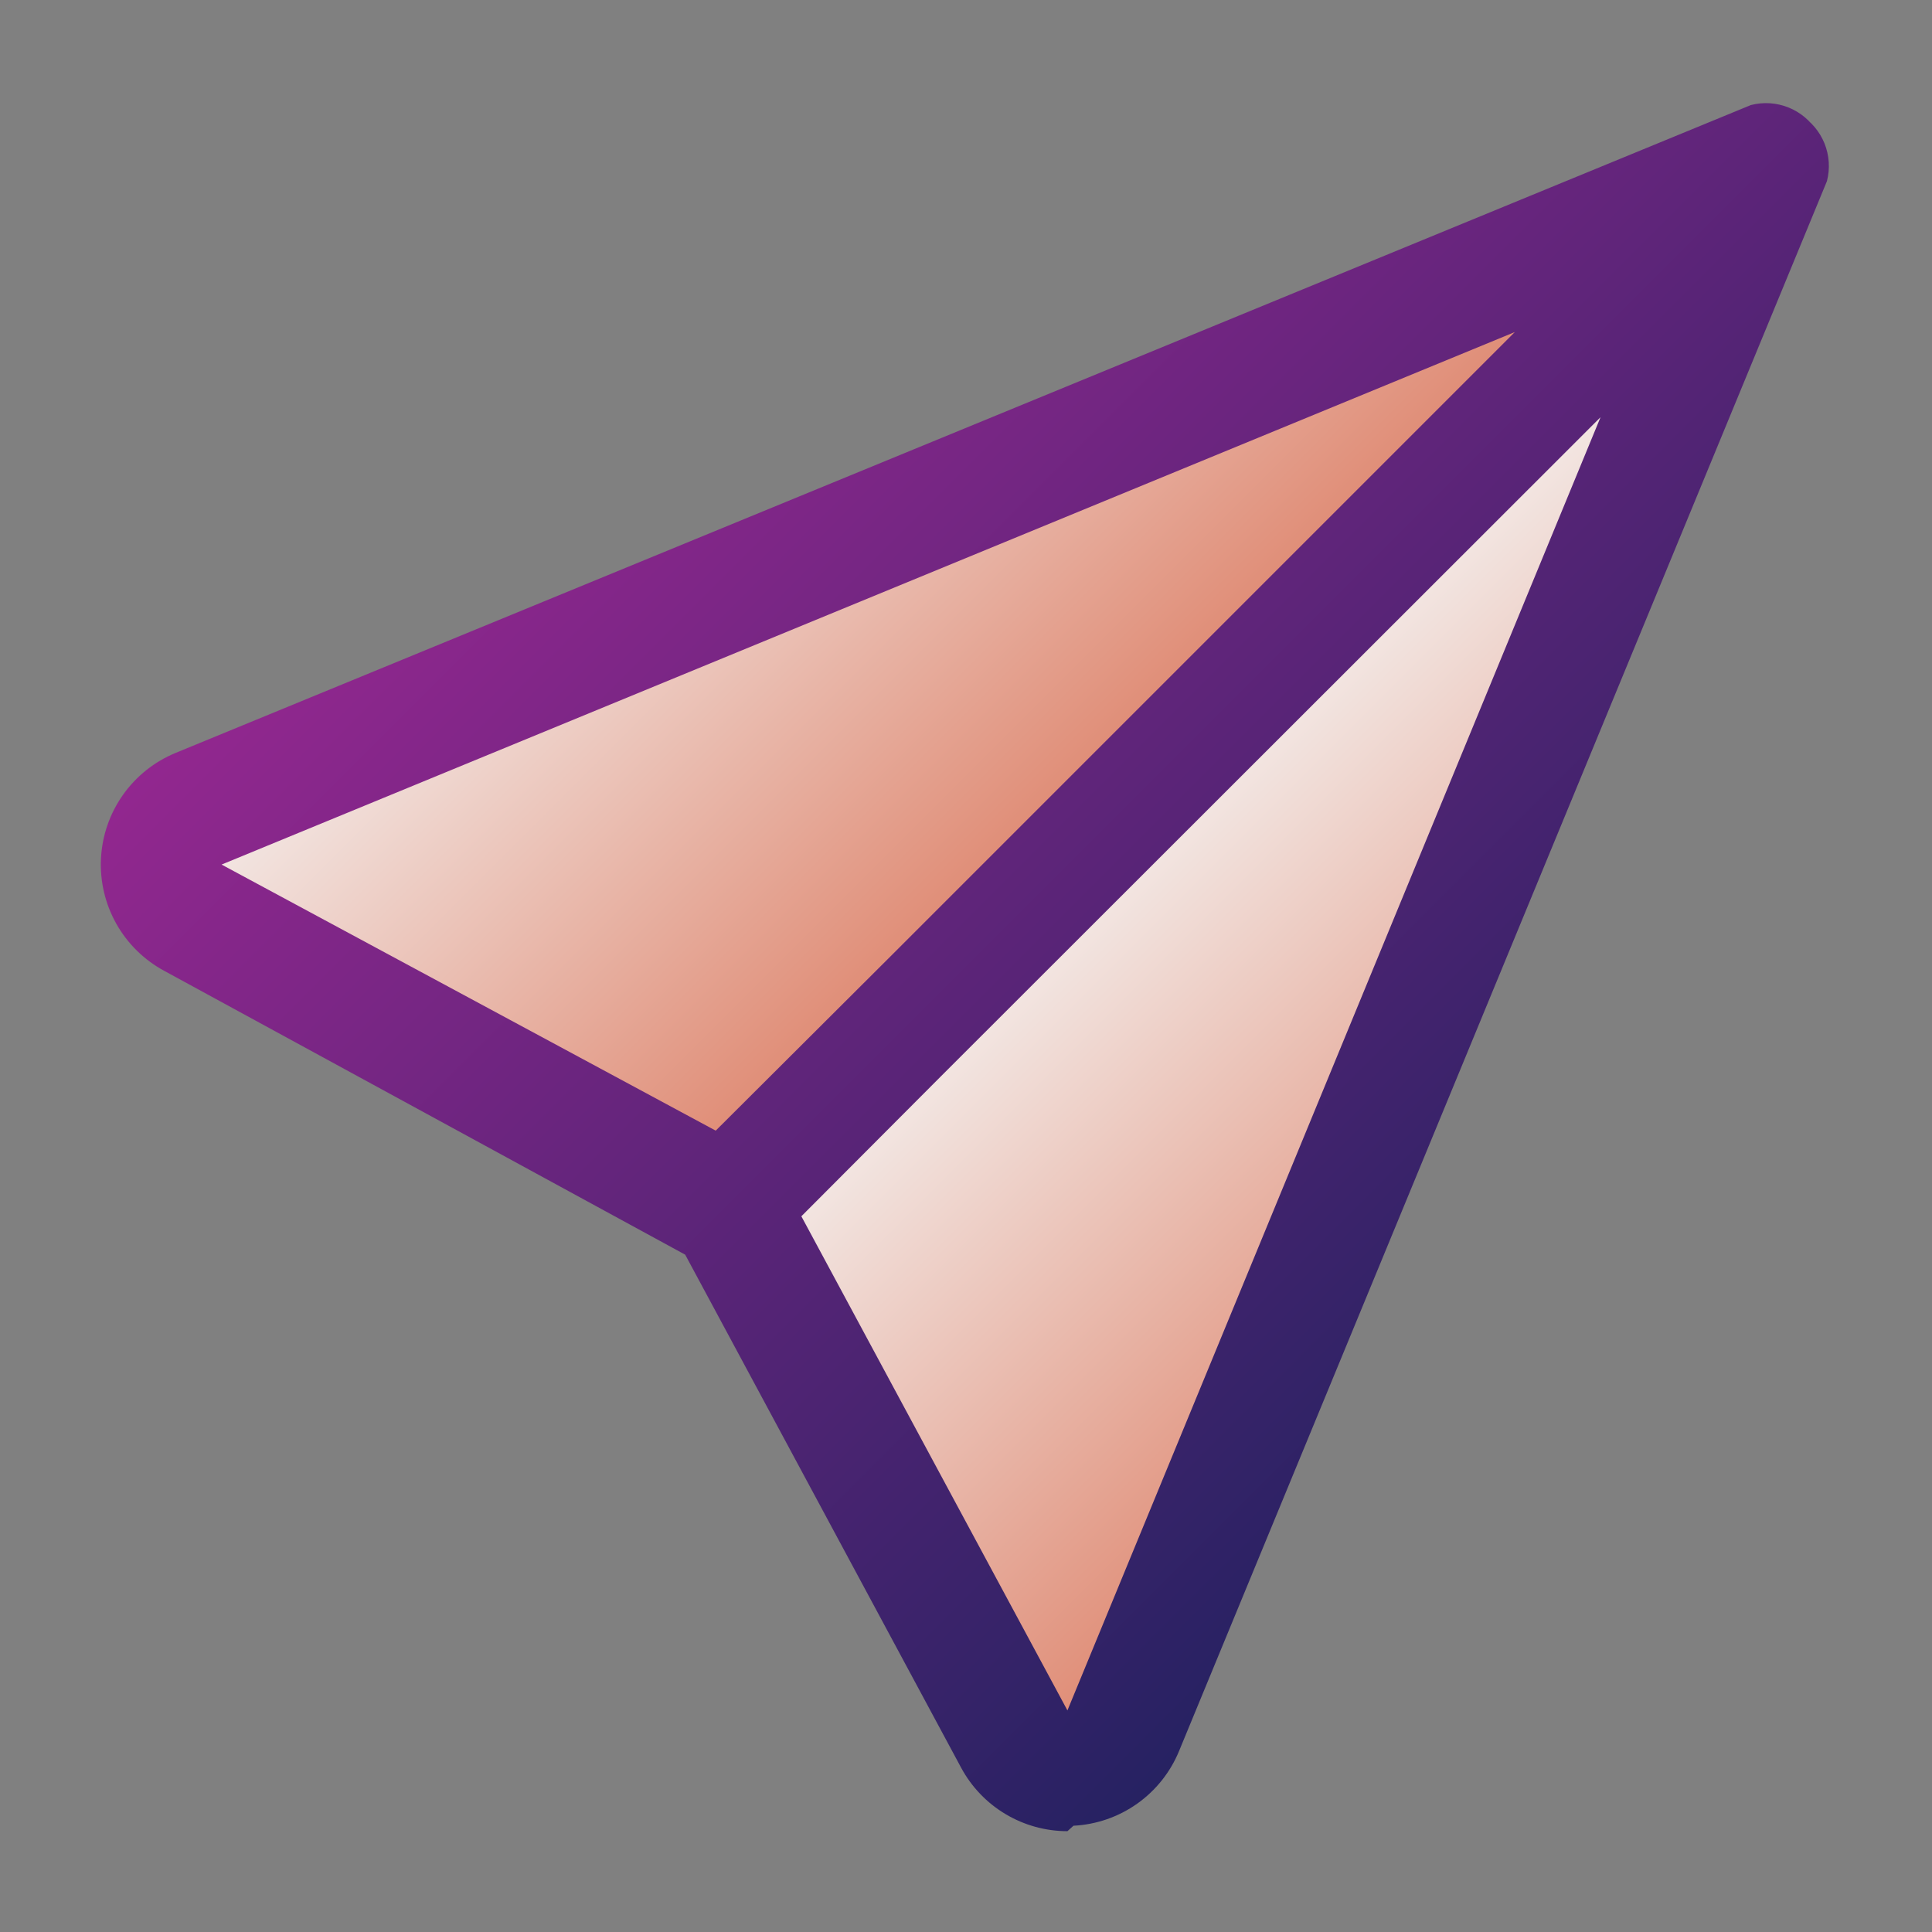
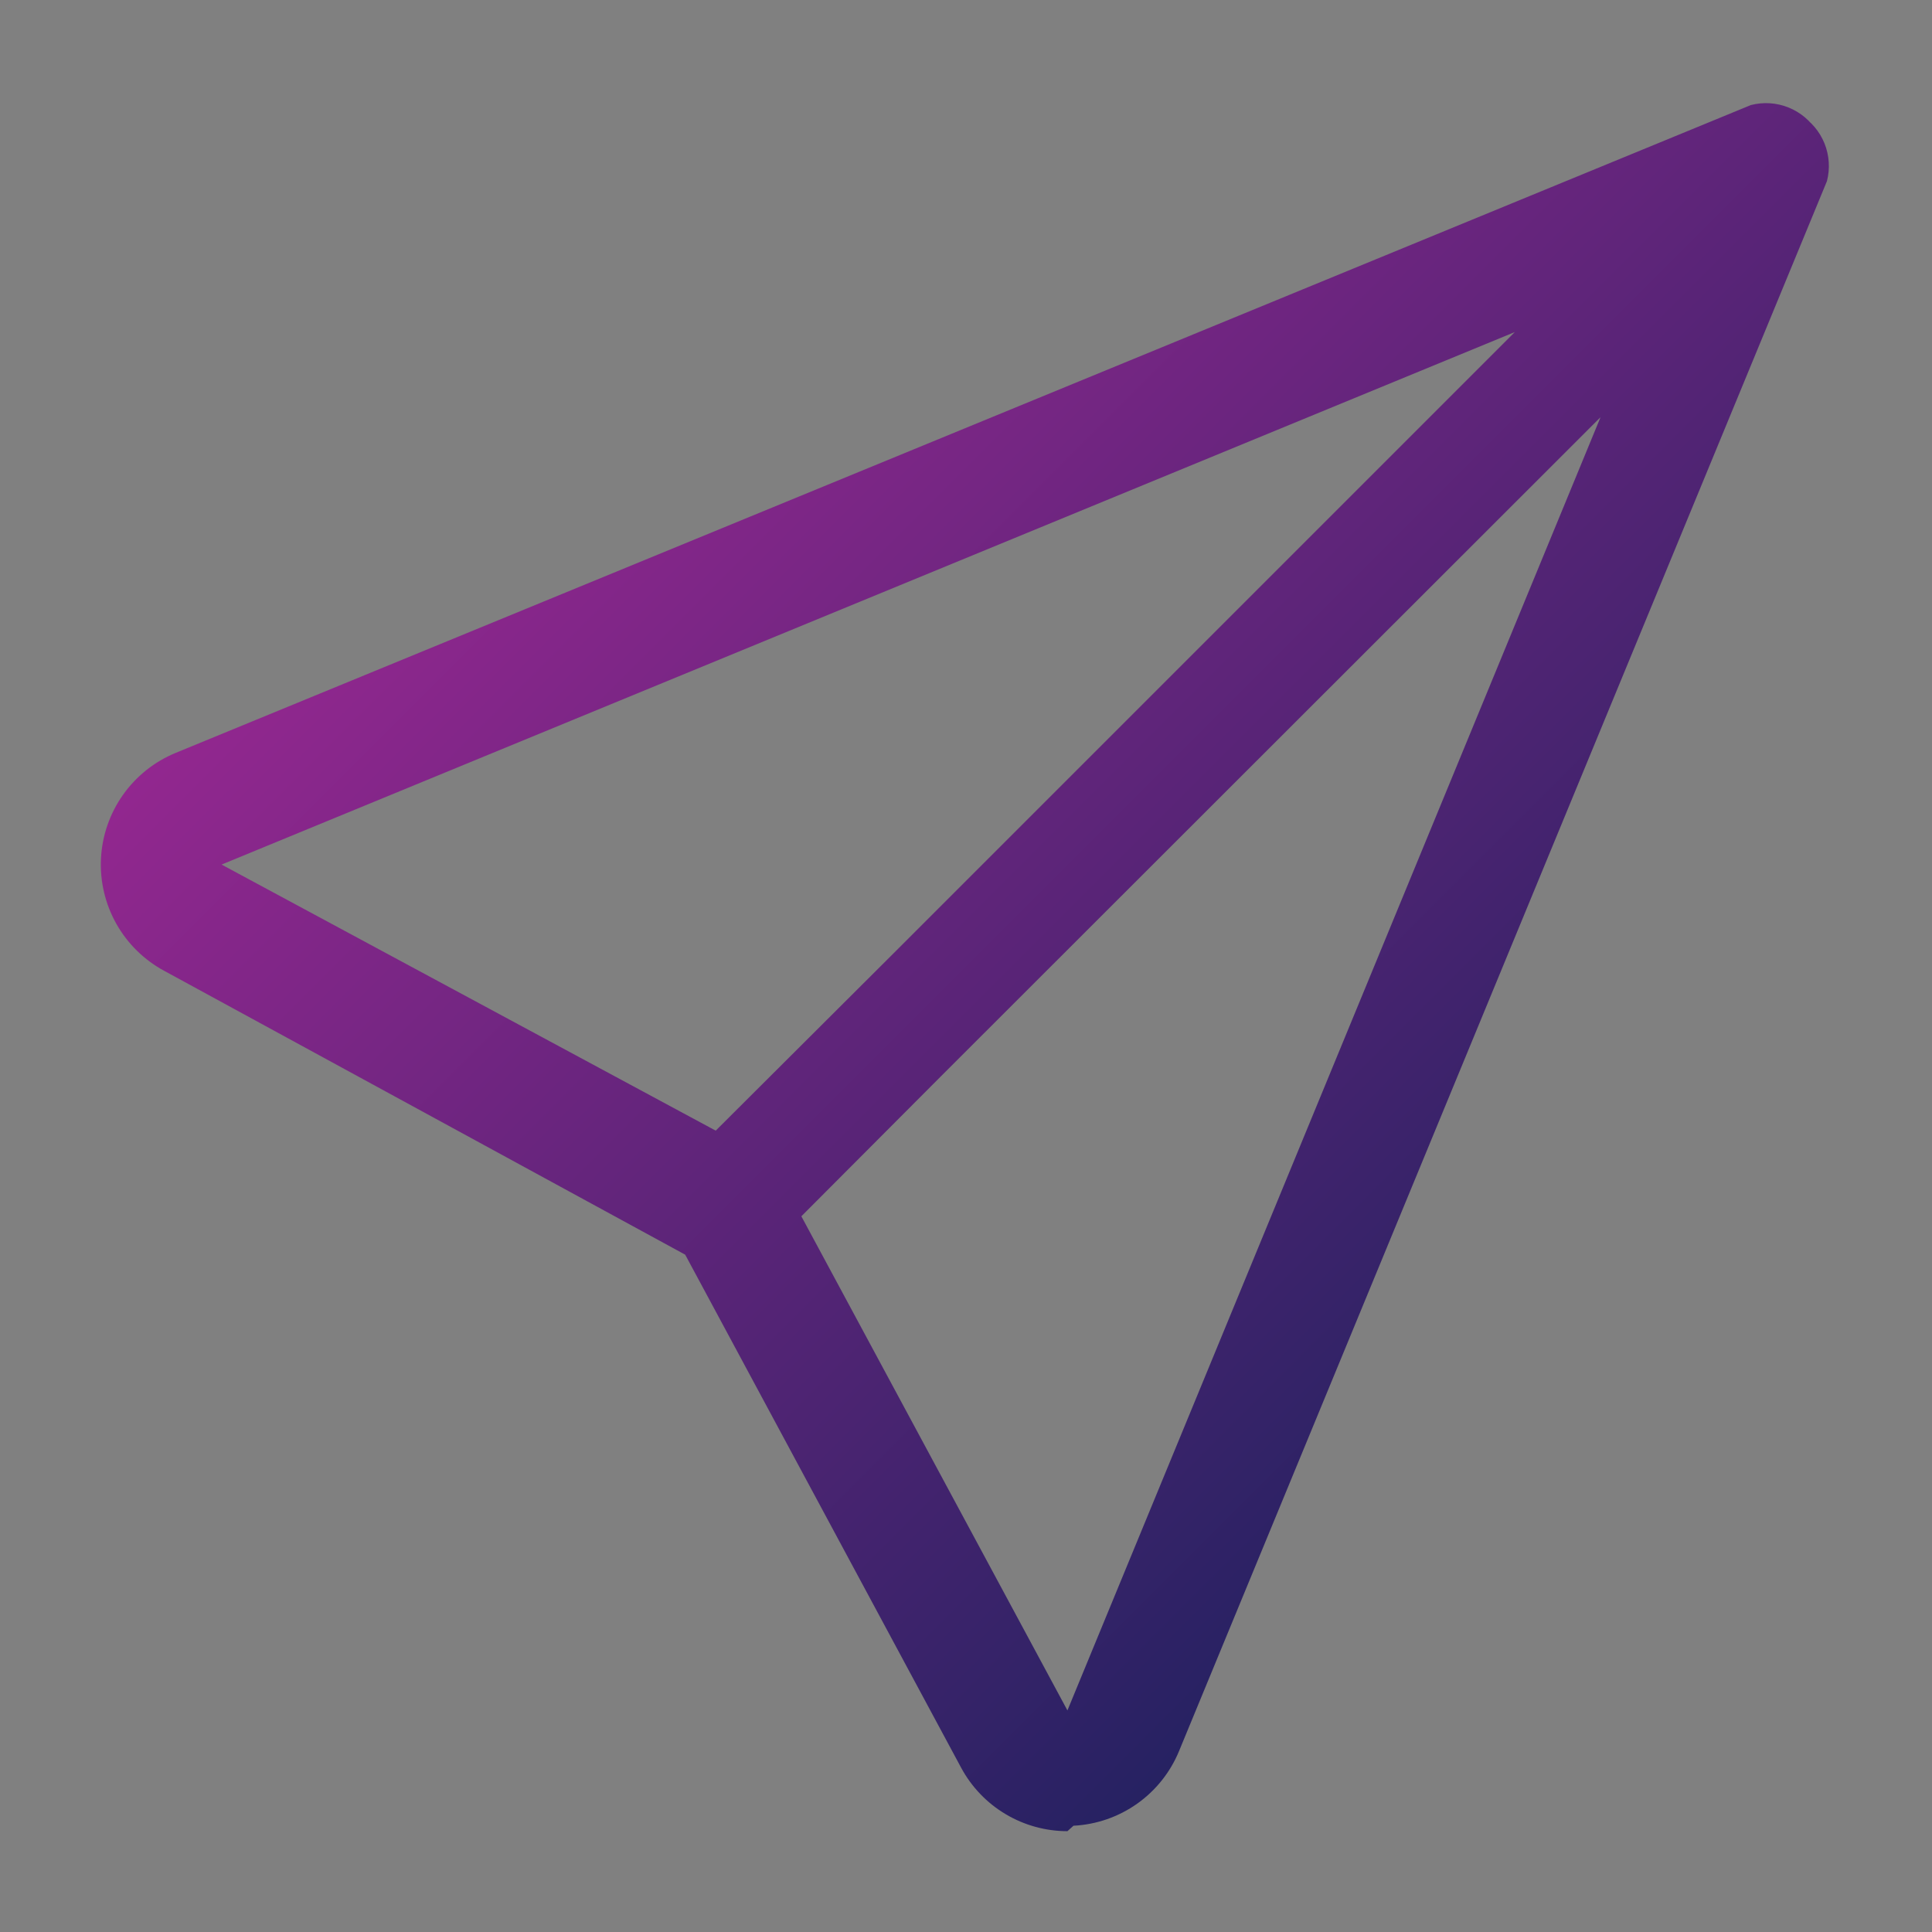
<svg xmlns="http://www.w3.org/2000/svg" width="128" height="128" viewBox="0 0 128 128" fill="none">
  <rect x="0" y="0" width="128" height="128" fill="#808080" stroke="none" />
-   <path d="M117.32 10.68L48 80L12.76 60.8C12.087 60.444 11.53 59.904 11.153 59.242C10.777 58.581 10.597 57.826 10.635 57.065C10.673 56.305 10.927 55.572 11.367 54.951C11.807 54.33 12.415 53.847 13.12 53.56L117.32 10.68Z" fill="url(#paint0_linear_3_180)" />
-   <path d="M117.32 10.68L48 80L67.04 115.4C67.396 116.073 67.936 116.63 68.598 117.007C69.259 117.383 70.014 117.563 70.775 117.525C71.535 117.487 72.268 117.233 72.889 116.793C73.51 116.353 73.993 115.745 74.28 115.04L117.32 10.68Z" fill="url(#paint1_linear_3_180)" />
  <path d="M70.72 121.32C69.277 121.32 67.861 120.93 66.621 120.19C65.382 119.451 64.365 118.39 63.68 117.12L44.64 81.72C44.232 80.965 44.077 80.098 44.2 79.248C44.322 78.397 44.715 77.609 45.32 77L114.52 8C115.162 7.433 115.969 7.087 116.822 7.013C117.675 6.94 118.529 7.141 119.259 7.589C119.989 8.037 120.556 8.707 120.877 9.501C121.197 10.295 121.254 11.171 121.04 12L78.12 116C77.545 117.406 76.581 118.619 75.341 119.498C74.102 120.376 72.637 120.883 71.12 120.96L70.72 121.32ZM53.08 80.56L70.72 113.32L106.04 27.64L53.08 80.56ZM48 84C47.343 83.997 46.698 83.832 46.12 83.52L10.88 64.32C9.547 63.601 8.446 62.517 7.704 61.197C6.963 59.876 6.611 58.372 6.691 56.859C6.77 55.347 7.278 53.888 8.154 52.653C9.03 51.417 10.239 50.456 11.64 49.88L116 6.96C116.829 6.746 117.705 6.803 118.499 7.123C119.293 7.444 119.963 8.011 120.411 8.741C120.859 9.471 121.06 10.325 120.987 11.178C120.913 12.031 120.567 12.838 120 13.48L51 82.68C50.621 83.099 50.158 83.434 49.641 83.661C49.124 83.889 48.565 84.004 48 84ZM100.36 22L14.68 57.28L47.44 74.92L100.36 22Z" fill="url(#paint2_linear_3_180)" />
  <defs>
    <linearGradient id="paint0_linear_3_180" x1="47.72" y1="18.52" x2="78.6" y2="49.4" gradientUnits="userSpaceOnUse">
      <stop stop-color="#F4EEEC" />
      <stop offset="1" stop-color="#DE856D" />
    </linearGradient>
    <linearGradient id="paint1_linear_3_180" x1="78.6" y1="49.4" x2="109.48" y2="80.28" gradientUnits="userSpaceOnUse">
      <stop stop-color="#F4EEEC" />
      <stop offset="1" stop-color="#DE856D" />
    </linearGradient>
    <linearGradient id="paint2_linear_3_180" x1="44.92" y1="15.72" x2="112.28" y2="83.08" gradientUnits="userSpaceOnUse">
      <stop stop-color="#92278F" />
      <stop offset="1" stop-color="#262262" />
    </linearGradient>
  </defs>
</svg>